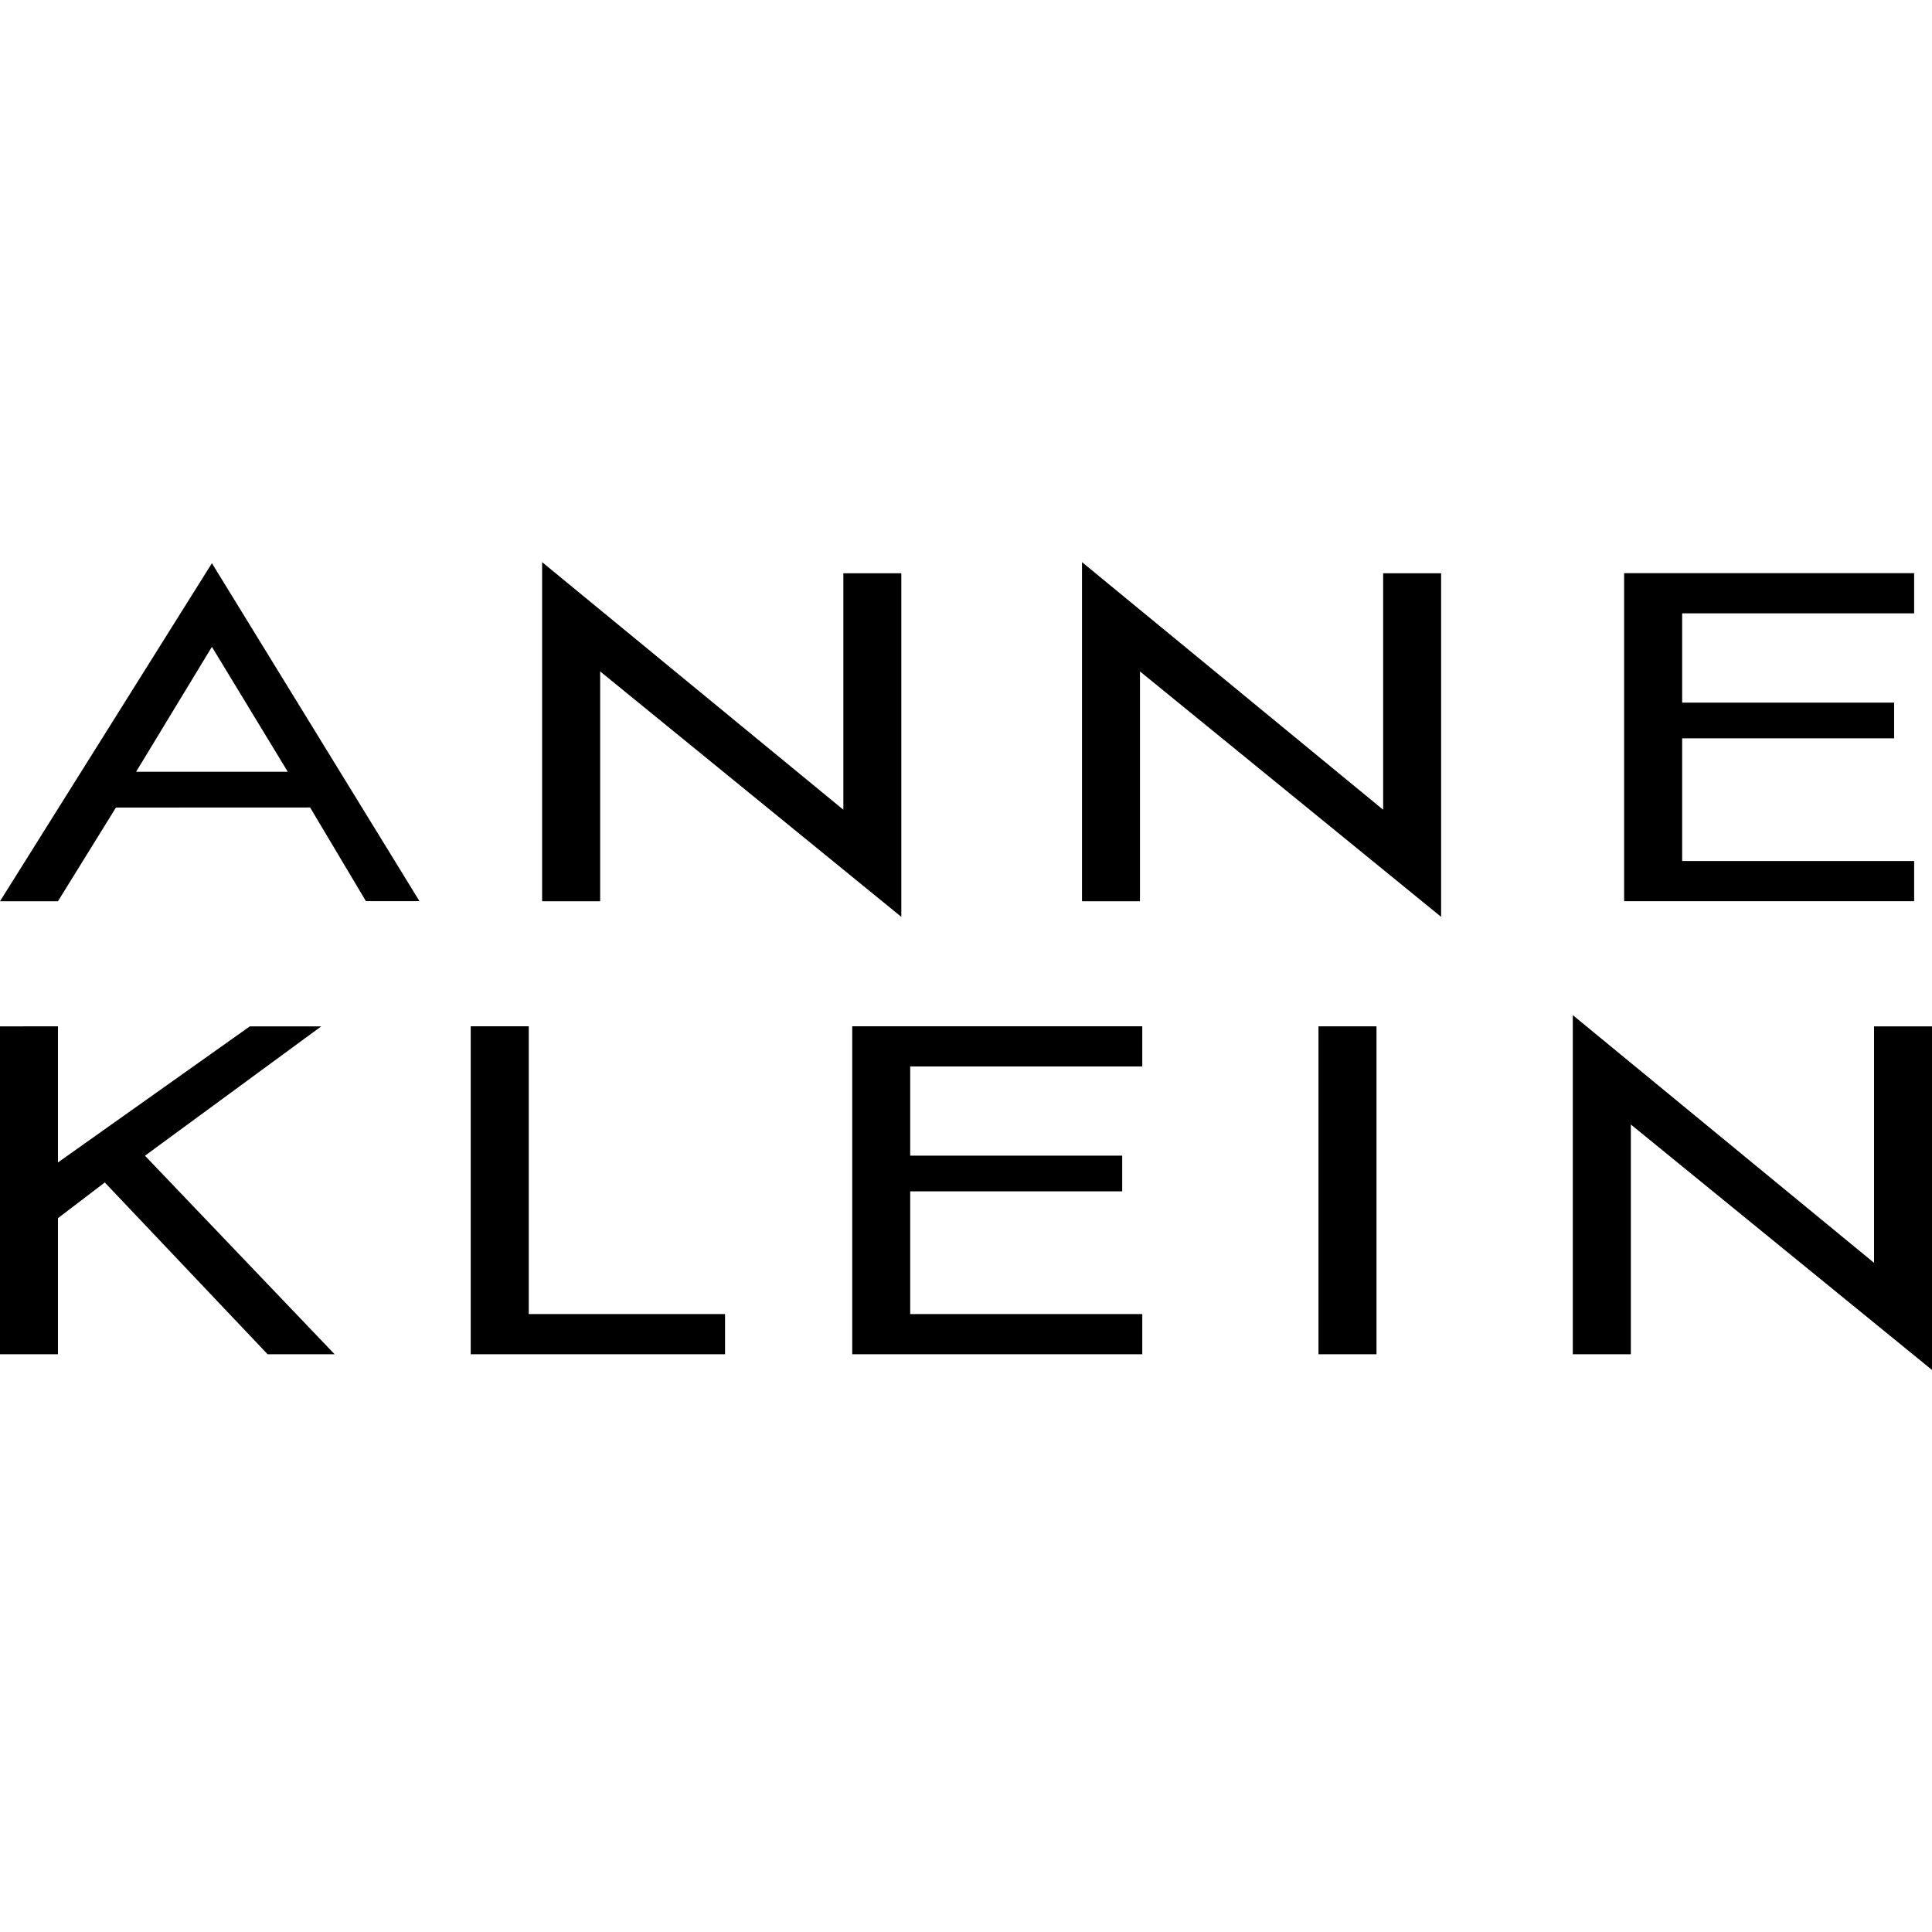
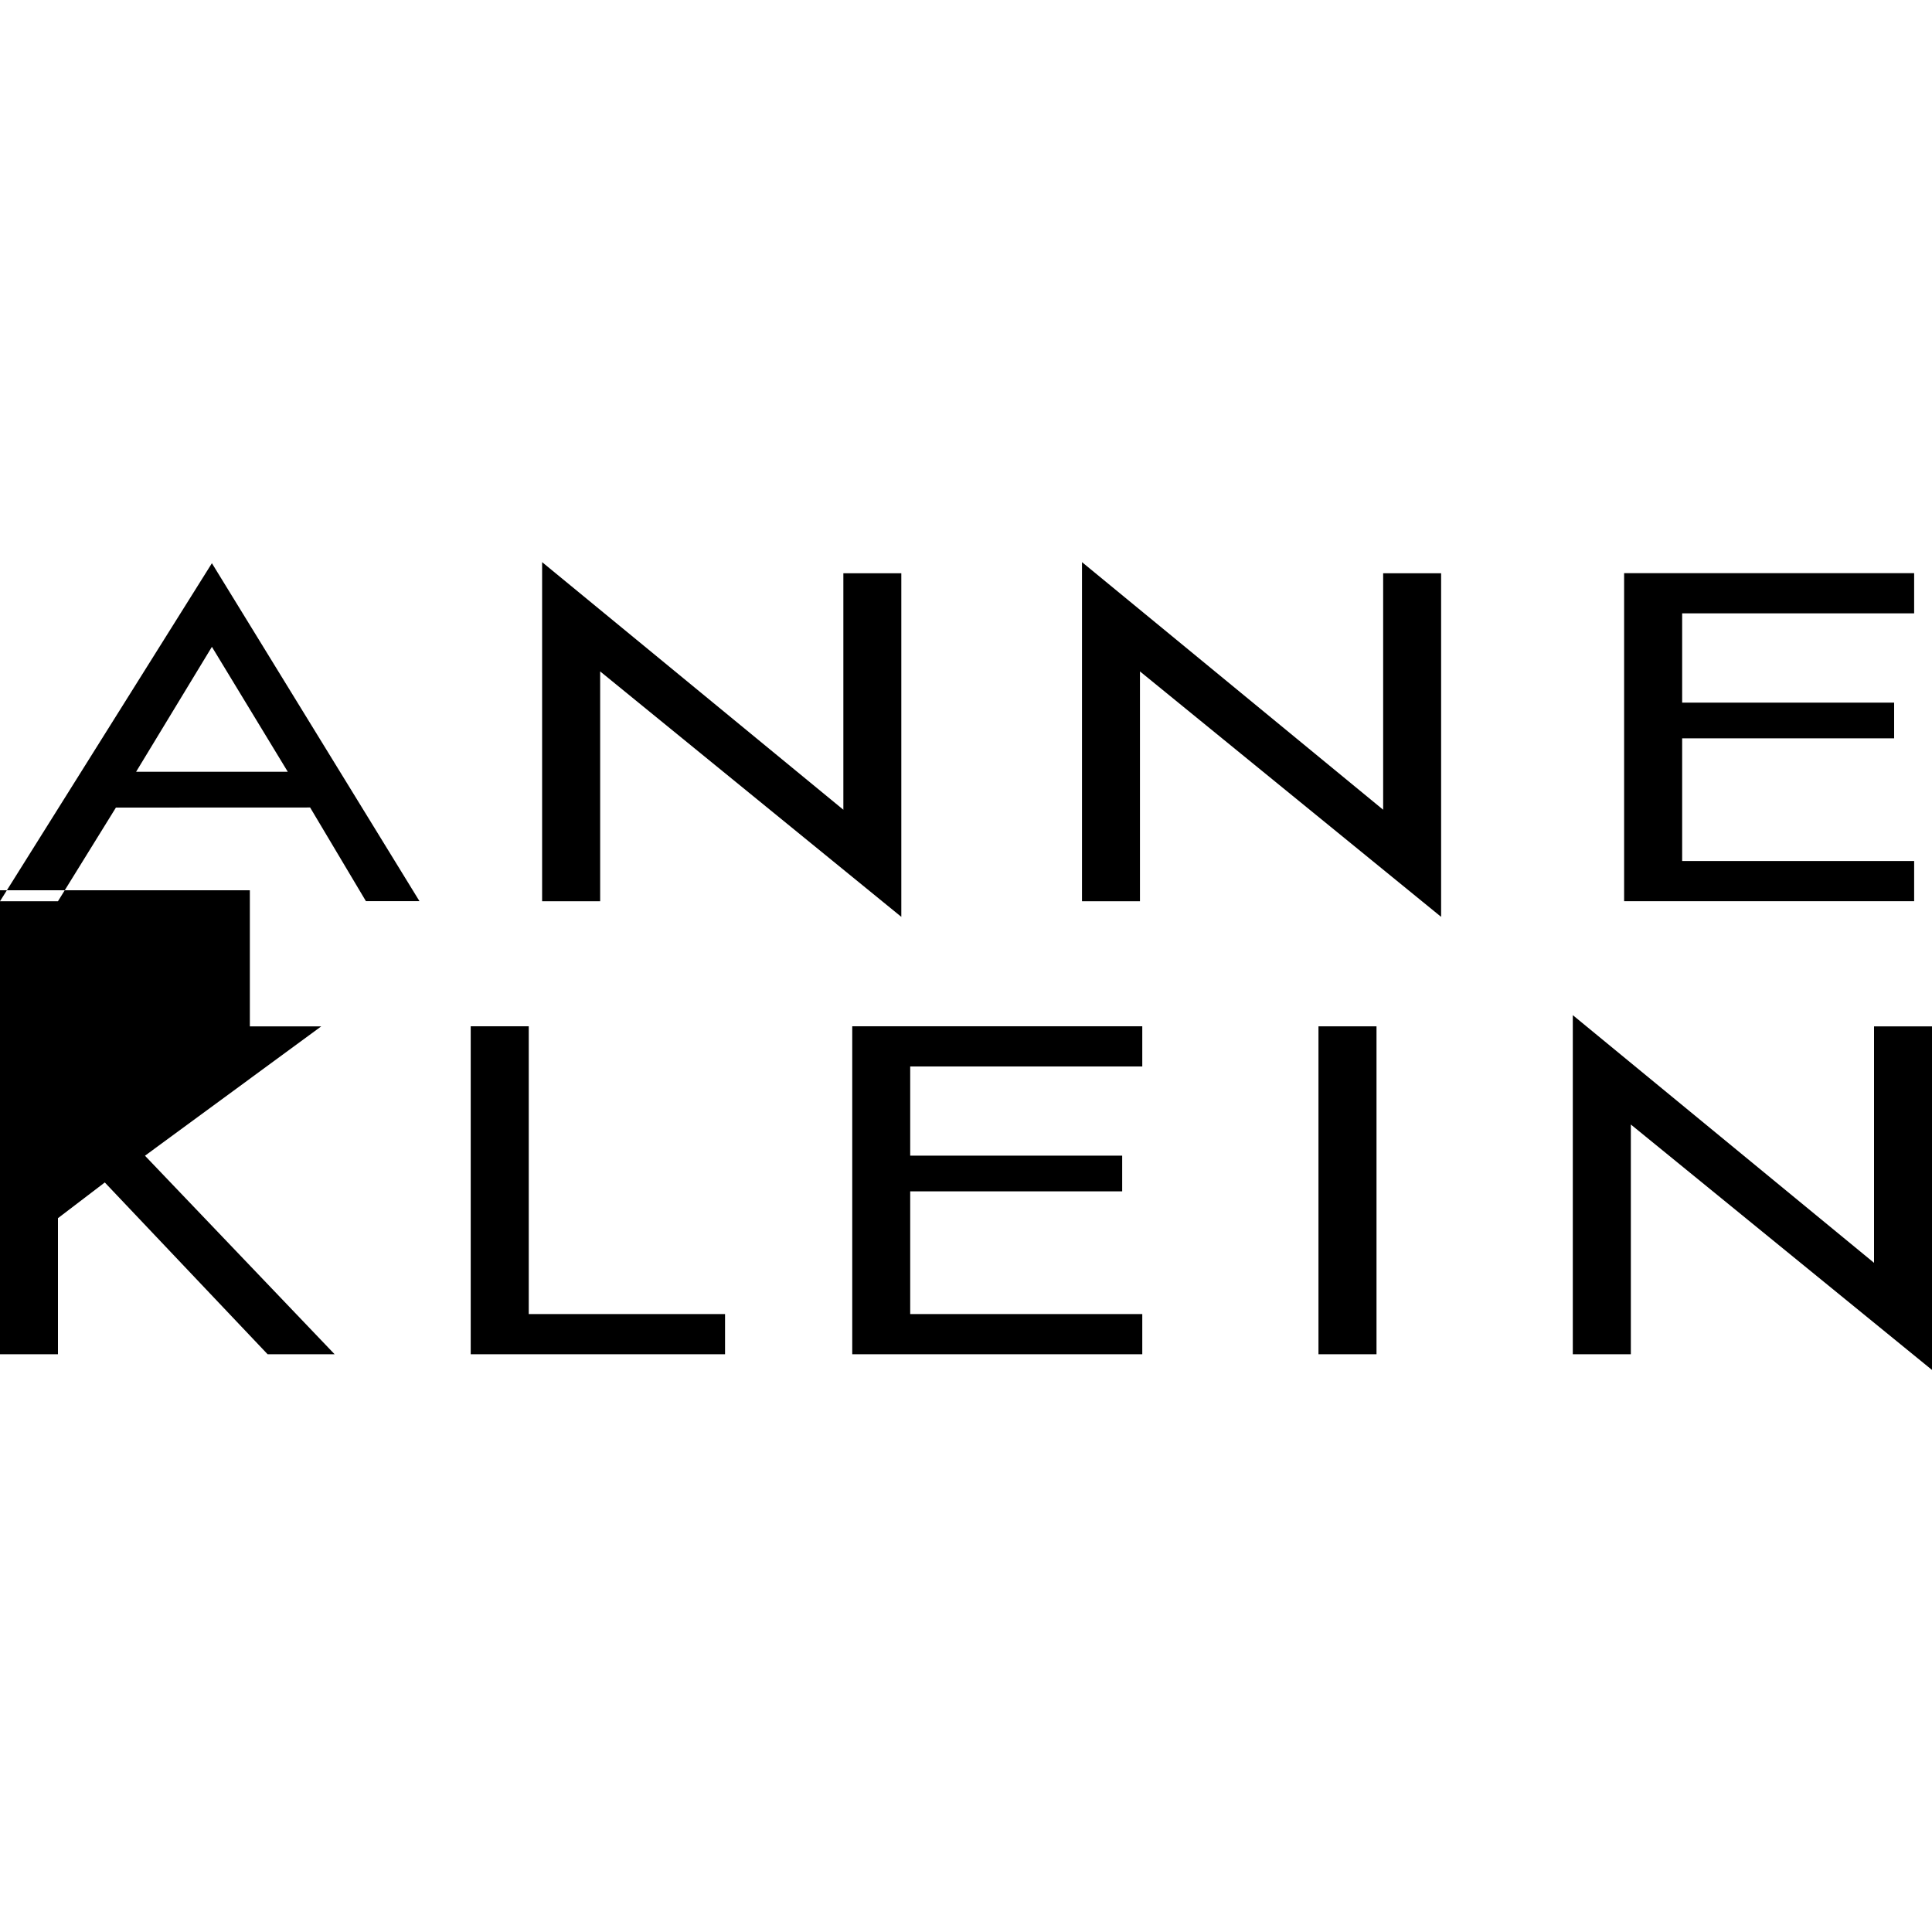
<svg xmlns="http://www.w3.org/2000/svg" version="1.1" id="Layer_1" x="0px" y="0px" viewBox="0 0 2500 2500" style="enable-background:new 0 0 2500 2500;" xml:space="preserve">
  <style type="text/css">
	.st0{fill-rule:evenodd;clip-rule:evenodd;}
</style>
  <g>
    <g>
-       <path class="st0" d="M1102.8,1328.1v424.3h375.3v-52h-300.3v-158.8h274.3v-46.2h-274.3V1380h300.3v-52H1102.8z M609.1,1328.1    v424.3h329.1v-52H684.2v-372.4H609.1L609.1,1328.1z M1781.2,1752.4v-424.3h-75.1v424.3H1781.2z M2035.2,1313.6v438.8h75.1v-297.3    l389.7,317.6v-444.6h-75v306L2035.2,1313.6z M0,1328.1v424.3h75v-176.1l60.6-46.2l210.7,222.3H433l-245.4-256.9l228.1-167.4h-92.4    L75,1504.2v-176.1H0z M2101.6,741.8v424.3h375.3v-52h-300.2V955.4h274.3v-46.2h-274.3V793.7h300.2v-52H2101.6z M1400.1,727.4    v438.8h75V868.8l389.7,317.6V741.8h-75v306L1400.1,727.4z M701.5,727.4v438.8h75.1V868.8l389.7,317.6V741.8h-75v306L701.5,727.4z     M274.2,837l98.2,161.7H176.1L274.2,837z M401.3,1044.9l72.2,121.2h69.3L274.2,728.8L0,1166.2h75l75-121.2L401.3,1044.9    L401.3,1044.9z" />
+       <path class="st0" d="M1102.8,1328.1v424.3h375.3v-52h-300.3v-158.8h274.3v-46.2h-274.3V1380h300.3v-52H1102.8z M609.1,1328.1    v424.3h329.1v-52H684.2v-372.4H609.1L609.1,1328.1z M1781.2,1752.4v-424.3h-75.1v424.3H1781.2z M2035.2,1313.6v438.8h75.1v-297.3    l389.7,317.6v-444.6h-75v306L2035.2,1313.6z M0,1328.1v424.3h75v-176.1l60.6-46.2l210.7,222.3H433l-245.4-256.9l228.1-167.4h-92.4    v-176.1H0z M2101.6,741.8v424.3h375.3v-52h-300.2V955.4h274.3v-46.2h-274.3V793.7h300.2v-52H2101.6z M1400.1,727.4    v438.8h75V868.8l389.7,317.6V741.8h-75v306L1400.1,727.4z M701.5,727.4v438.8h75.1V868.8l389.7,317.6V741.8h-75v306L701.5,727.4z     M274.2,837l98.2,161.7H176.1L274.2,837z M401.3,1044.9l72.2,121.2h69.3L274.2,728.8L0,1166.2h75l75-121.2L401.3,1044.9    L401.3,1044.9z" />
    </g>
  </g>
</svg>